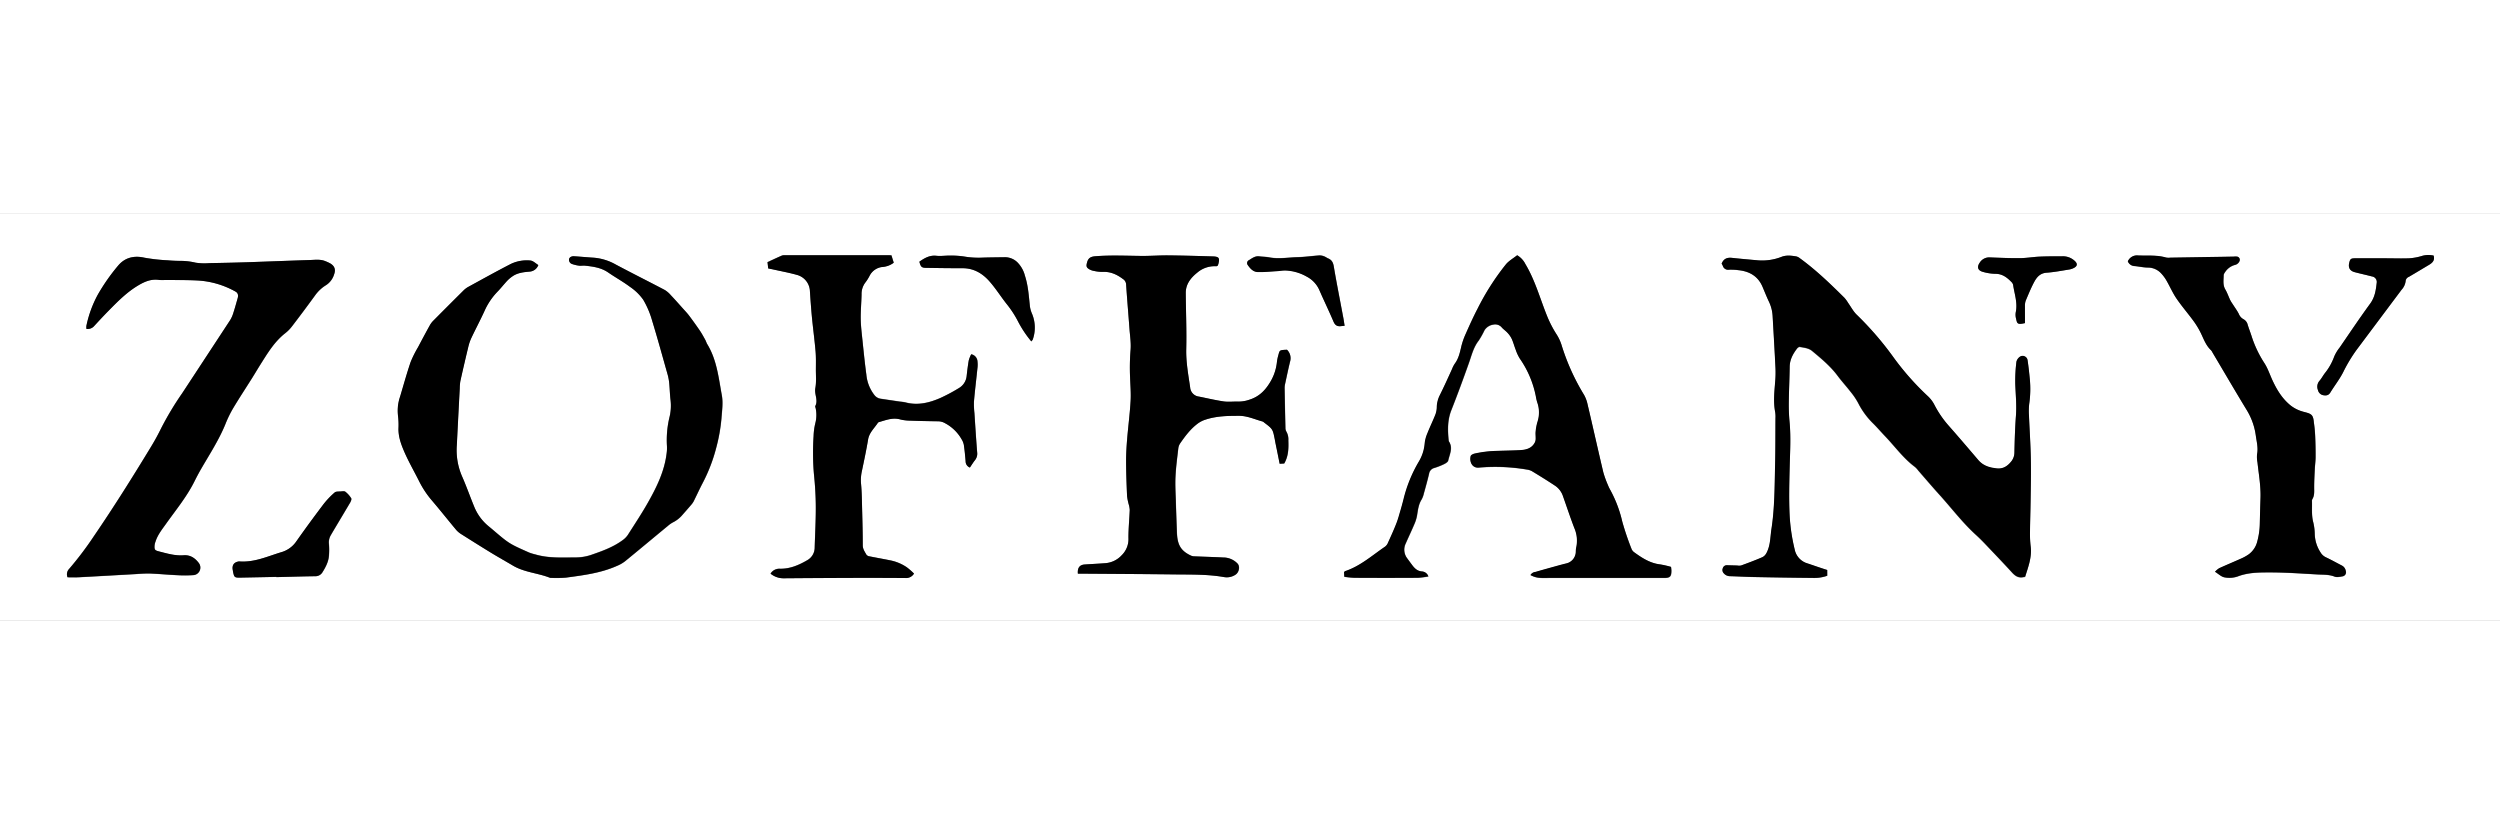
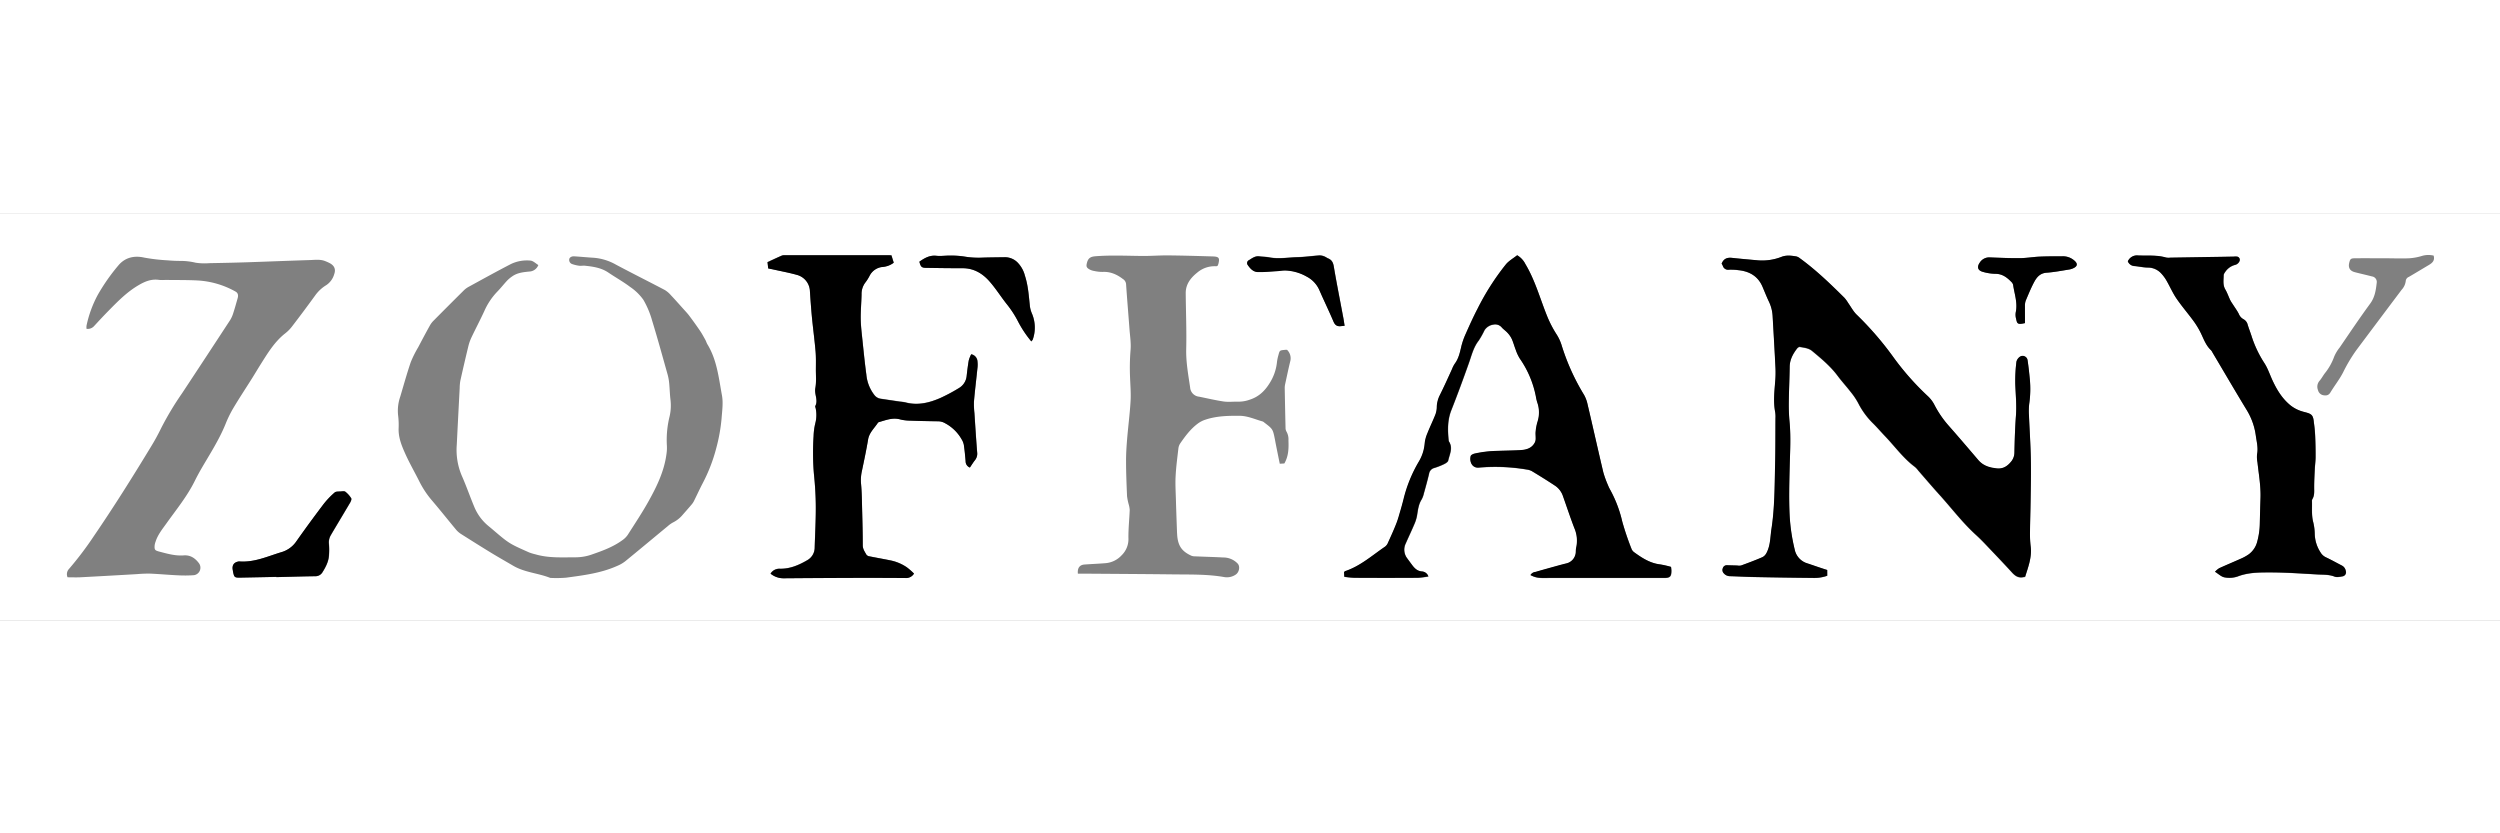
<svg xmlns="http://www.w3.org/2000/svg" id="Слой_1" data-name="Слой 1" viewBox="0 0 1218.96 198.48" width="270" height="90">
  <rect x="0" y="0" width="1218.96" height="198.48" fill="#808080" stroke="none" />
  <defs>
    <style>.cls-1{fill:#fff;}</style>
  </defs>
  <path class="cls-1" d="M0,198.48V0H1219V198.48ZM890.92,174c-3.21-1-6.3-2.09-9.44-3a8.9,8.9,0,0,1-6.43-6.83,91,91,0,0,1-2.45-16.32c-.38-8-.16-16,0-23.94.19-7.34.64-14.66-.06-22a88,88,0,0,1-.37-9.33c.06-5.82.36-11.65.43-17.47,0-3.48,1.56-6.29,3.57-8.93.31-.4.94-.89,1.34-.82,2.1.36,4.33.52,6.07,2,4.42,3.68,8.85,7.34,12.34,12,2,2.74,4.39,5.29,6.48,8a33.15,33.15,0,0,1,3.71,5.55,37.6,37.6,0,0,0,7.38,9.95c2,2,3.8,4.1,5.73,6.13,4.78,5,8.86,10.73,14.51,14.92a10.9,10.9,0,0,1,1.61,1.77c3.47,4,6.88,8,10.42,11.9,5.88,6.52,11.19,13.56,17.73,19.49,1.41,1.29,2.77,2.65,4.09,4,4.52,4.75,9.06,9.47,13.47,14.32,1.51,1.65,3.07,2.68,5.36,2.25l1-.18c1.45-4.74,3.35-9.46,2.71-14.73a49.62,49.62,0,0,1-.35-6.21c0-5.35.23-10.7.3-16,.08-7,.24-13.89.11-20.84s-.62-13.88-.9-20.82a32.22,32.22,0,0,1,.11-5.73,49.72,49.72,0,0,0,.31-11.94c-.31-3.17-.64-6.35-1.13-9.5a2.43,2.43,0,0,0-3.72-1.51,4.14,4.14,0,0,0-1.69,2.44,77.17,77.17,0,0,0-.57,10.73c.2,5.18.72,10.33.34,15.54-.44,6-.62,12-.75,18a7,7,0,0,1-1.87,4.73c-1.78,2-3.82,3.25-6.66,3-3.51-.36-6.68-1.26-9.08-4.08-4.88-5.71-9.76-11.42-14.72-17.06a50.06,50.06,0,0,1-6.69-9.88,15.41,15.41,0,0,0-3.14-4.16A131.51,131.51,0,0,1,923.51,70.7a155.73,155.73,0,0,0-18.1-21.05c-1.71-1.6-2.84-3.83-4.23-5.77a17.72,17.72,0,0,0-1.81-2.52c-6.92-6.87-13.93-13.64-21.85-19.38a4.16,4.16,0,0,0-1.68-.84c-2.44-.4-4.81-.74-7.3.25a25.81,25.81,0,0,1-12,1.6c-4-.36-8.1-.72-12.14-1.16-2.34-.25-4,.48-4.95,2.85a6.73,6.73,0,0,1,.56,1,2.7,2.7,0,0,0,3.12,1.94,27.69,27.69,0,0,1,4.54.23c5.39.56,9.54,2.93,11.75,8.1,1,2.42,2,4.88,3.13,7.26a18.51,18.51,0,0,1,1.79,6.9c.49,8.53,1,17.06,1.41,25.59a49.52,49.52,0,0,1-.13,6.21c-.41,5.09-1,10.17,0,15.26a14.43,14.43,0,0,1,.12,2.87c-.05,7.67,0,15.34-.19,23-.25,10.37-.19,20.76-1.78,31.06-.52,3.38-.47,6.82-1.73,10.12-.61,1.61-1.34,3-2.83,3.64-3.36,1.46-6.8,2.74-10.25,4a5.26,5.26,0,0,1-1.89,0c-1.68-.05-3.36-.08-5-.14a2,2,0,0,0-2,1.43,2.28,2.28,0,0,0,.42,2.46,4,4,0,0,0,3.14,1.45c3.83.11,7.67.34,11.5.41q14.38.29,28.77.44a19.09,19.09,0,0,0,7.08-1.07ZM262.48,25.31c-1.22-.74-2.44-2-3.75-2.16a18,18,0,0,0-9.59,1.66c-7,3.61-13.95,7.47-20.89,11.26A10.61,10.61,0,0,0,226,37.82q-7.32,7.26-14.57,14.58a10.2,10.2,0,0,0-1.74,2.25c-2,3.56-3.89,7.15-5.79,10.76a53.57,53.57,0,0,0-3.63,7.27c-1.87,5.51-3.43,11.14-5.09,16.72a21,21,0,0,0-1.07,9.19,37.59,37.59,0,0,1,.25,6.46c-.12,4.2,1.34,8,3,11.72,2.11,4.82,4.78,9.39,7.13,14.11a46,46,0,0,0,6.22,9.33c4,4.68,7.81,9.51,11.75,14.23a10.9,10.9,0,0,0,2.54,2.14c4.86,3.08,9.73,6.15,14.64,9.14,3.48,2.12,7,4.1,10.54,6.18,5.54,3.29,12.06,3.59,17.92,5.88a1.7,1.7,0,0,0,.71.1,57.39,57.39,0,0,0,7.19-.13c8.46-1.14,17-2.2,24.88-5.72a17.14,17.14,0,0,0,3.91-2.23c7-5.7,13.92-11.5,20.89-17.25a13,13,0,0,1,2.54-1.77,14.46,14.46,0,0,0,4.65-3.7c1.42-1.62,2.86-3.23,4.25-4.88a9.17,9.17,0,0,0,1.21-1.76c1.42-2.86,2.75-5.77,4.22-8.6a80.08,80.08,0,0,0,6.72-17.38,83.68,83.68,0,0,0,2.56-14.35c.28-3.73.85-7.6.19-11.21-1.57-8.5-2.43-17.28-7.1-24.94-.41-.67-.61-1.47-1-2.17-.81-1.46-1.6-2.94-2.53-4.32q-2.56-3.77-5.3-7.41c-.95-1.27-2.07-2.42-3.13-3.61-1.91-2.13-3.81-4.29-5.79-6.37a12.49,12.49,0,0,0-3-2.59c-7.92-4.17-15.93-8.16-23.83-12.37a26.15,26.15,0,0,0-10.86-3.36c-3.19-.18-6.37-.51-9.56-.7-1.28-.08-2.32.61-2.38,1.51a2.11,2.11,0,0,0,1.42,2.26,17,17,0,0,0,3.45.82c.94.12,1.92-.12,2.87,0,4,.43,7.9,1,11.34,3.33s7.23,4.44,10.62,7a25.25,25.25,0,0,1,6.46,6.28A43.62,43.62,0,0,1,318,52.52c2.67,8.7,5.07,17.48,7.54,26.25a25,25,0,0,1,.75,4.23c.26,2.7.3,5.42.64,8.11a23.49,23.49,0,0,1-.46,8.06,47.55,47.55,0,0,0-1.32,14,19.93,19.93,0,0,1-.19,4.29c-1.07,8.23-4.6,15.59-8.56,22.71-3.17,5.72-6.81,11.18-10.33,16.71a10,10,0,0,1-2.49,2.5c-4.42,3.26-9.51,5.16-14.66,6.94a23.88,23.88,0,0,1-7.94,1.49c-6.71,0-13.43.47-20-1.47a23,23,0,0,1-3-.91c-9.79-4.34-9.78-4.35-17.88-11.26-.73-.62-1.47-1.22-2.21-1.84a23.84,23.84,0,0,1-6.68-9.21c-2.09-5-3.86-10.16-6.06-15.11a32.06,32.06,0,0,1-2.44-15q.69-13.87,1.43-27.74a21.06,21.06,0,0,1,.32-3.57q1.84-8.3,3.84-16.55a22.7,22.7,0,0,1,1.55-4.49c2.05-4.33,4.3-8.57,6.3-12.92a32.68,32.68,0,0,1,6.34-9.48c1.68-1.71,3.15-3.62,4.79-5.37a15.85,15.85,0,0,1,2.56-2.12c2.46-1.72,5.38-2,8.22-2.29A4.88,4.88,0,0,0,262.48,25.31ZM32.94,177.56c2,0,4.07.09,6.11,0,9.26-.49,18.51-1,27.77-1.55a63.4,63.4,0,0,1,6.46-.24c4.47.19,8.93.62,13.4.82a61.09,61.09,0,0,0,7.89-.06,3.69,3.69,0,0,0,2.49-5.76c-1.86-2.51-4.2-4.14-7.5-3.89-4.15.31-8.07-.85-12-1.88-2.08-.55-2.3-.91-2.16-3a8,8,0,0,1,.46-1.82c1.09-3.41,3.33-6.14,5.37-9,4.78-6.69,10-13.06,13.69-20.5,1.06-2.14,2.2-4.25,3.4-6.32,4.08-7,8.53-13.88,11.62-21.46a56.33,56.33,0,0,1,3.65-7.54c3-5.07,6.28-10,9.42-15,1.31-2.1,2.57-4.23,3.88-6.32,3.54-5.6,6.91-11.32,12.27-15.49a18.6,18.6,0,0,0,3.33-3.42q5.69-7.41,11.19-15a18.31,18.31,0,0,1,5.37-5,9.47,9.47,0,0,0,3.88-5.28c.88-2.39.17-4.15-2-5.38a21.19,21.19,0,0,0-2.18-1c-2.46-1.05-5-.68-7.58-.59-10.22.32-20.44.74-30.67,1.08-6.15.2-12.3.33-18.45.44a28.5,28.5,0,0,1-6.67-.23,31.48,31.48,0,0,0-7.09-.87c-2.16,0-4.32-.08-6.47-.28a88.36,88.36,0,0,1-11.41-1.32c-5.13-1.17-9.54,0-12.73,3.84a95.18,95.18,0,0,0-10,14.3,55.93,55.93,0,0,0-5.49,15,7.45,7.45,0,0,0,0,1.57A4.16,4.16,0,0,0,45.94,55c2.28-2.47,4.56-4.93,6.91-7.32,4.54-4.61,9-9.21,14.72-12.55,3.22-1.9,6.37-3.15,10.13-2.56a19.75,19.75,0,0,0,2.88,0c5.27.07,10.56,0,15.82.26a42.6,42.6,0,0,1,18.45,5.42c1.16.65,1.46,1.76,1,3.32-.68,2.38-1.33,4.77-2.1,7.12a14.4,14.4,0,0,1-1.54,3.47Q100.55,70,88.78,87.82a148.16,148.16,0,0,0-10.2,17q-2.25,4.64-4.93,9c-9,14.84-18.2,29.5-28,43.82a162.12,162.12,0,0,1-12,15.83A3.76,3.76,0,0,0,32.94,177.56Zm706.8-157c-1.84,1.46-4,2.67-5.51,4.46a121.37,121.37,0,0,0-13.78,21.56c-2.1,4-4,8.2-5.82,12.36A34.35,34.35,0,0,0,712.52,65c-.69,3-1.32,5.9-3.2,8.41A13.42,13.42,0,0,0,708,76c-2,4.43-4,8.88-6.08,13.29A13.88,13.88,0,0,0,700.64,95a10.81,10.81,0,0,1-.82,3.66c-1.19,3-2.59,5.84-3.77,8.81a17,17,0,0,0-1.29,4.8,20.4,20.4,0,0,1-2.89,9,67.23,67.23,0,0,0-7.45,18.35c-.5,2-1.06,4-1.65,6s-1.12,4-1.9,5.92c-1.25,3.11-2.65,6.16-4,9.21a4.48,4.48,0,0,1-1.36,1.89c-6.34,4.27-12.11,9.49-19.55,12-.14,0-.23.2-.52.47q0,.9.12,2.28a47.4,47.4,0,0,0,4.91.49q15.47.06,30.93,0a40,40,0,0,0,5.14-.67,3.52,3.52,0,0,0-3.09-2.42c-2.26-.14-3.61-1.51-4.84-3.15-.81-1.09-1.62-2.18-2.42-3.28a6.91,6.91,0,0,1-.7-7.23c1.46-3.37,3.07-6.68,4.48-10.07a18.5,18.5,0,0,0,1.16-4.35c.38-2.45.73-4.87,2.09-7a10.77,10.77,0,0,0,1.09-2.9c.9-3.23,1.81-6.46,2.57-9.72a3.39,3.39,0,0,1,2.56-2.77,33.68,33.68,0,0,0,4.68-1.84c.82-.4,1.94-1.06,2.09-1.78.65-3,2.41-6.07.39-9.23a1.72,1.72,0,0,1-.19-.69c-.47-5-.59-9.82,1.31-14.62,3-7.64,5.86-15.36,8.6-23.11,1.33-3.75,2.22-7.62,4.77-10.86a42.68,42.68,0,0,0,2.8-5,6.06,6.06,0,0,1,4.28-2.76,4.19,4.19,0,0,1,4.25,1.49c.87.93,2,1.66,2.8,2.61a11.85,11.85,0,0,1,2,2.91c.75,1.67,1.21,3.46,1.88,5.17a20.76,20.76,0,0,0,2,4.34,48.46,48.46,0,0,1,8,19.28,18.23,18.23,0,0,0,.52,2.09,14.59,14.59,0,0,1,.18,9.37,23.29,23.29,0,0,0-.93,4.7c-.13,1.16.05,2.35,0,3.53a4.53,4.53,0,0,1-.32,1.8c-1.43,3-4.19,3.75-7.12,3.91-4.86.27-9.74.24-14.6.53a57.25,57.25,0,0,0-7.58,1.12c-.78.15-1.93.69-2.08,1.27-.68,2.53.59,5.86,3.89,5.6a92.28,92.28,0,0,1,23.41.93,7.32,7.32,0,0,1,2.47.75c3.75,2.29,7.49,4.61,11.15,7a9.91,9.91,0,0,1,4,5c1.87,5.26,3.61,10.58,5.62,15.79a15.42,15.42,0,0,1,.91,9.56,11.88,11.88,0,0,0-.19,1.9,5.94,5.94,0,0,1-4.91,5.86c-1.16.31-2.32.59-3.48.91-3.77,1.05-7.55,2.08-11.3,3.18a3.11,3.11,0,0,0-2.41,1.54c.6.27,1.07.51,1.57.7,2.39.9,4.87.68,7.35.68q28.07,0,56.14,0c3,0,3.67-.66,3.64-3.66a17.28,17.28,0,0,0-.18-1.73,46.52,46.52,0,0,0-5.19-1.19c-5-.6-9-3.22-12.86-6a3.76,3.76,0,0,1-1.25-1.67A136.53,136.53,0,0,1,791,150.44a60.1,60.1,0,0,0-5.83-15.38,18.51,18.51,0,0,1-1.15-2.37,49.53,49.53,0,0,1-2.28-6.27c-2.61-11-5.08-22.09-7.67-33.13a16.65,16.65,0,0,0-1.73-4.66A107.2,107.2,0,0,1,761.29,64a22.33,22.33,0,0,0-2.61-5.33,54.55,54.55,0,0,1-4.35-8.51c-3.43-8.49-5.81-17.42-10.59-25.37A10.34,10.34,0,0,0,739.74,20.53ZM525.55,175.79h4.15c14.39.11,28.79.19,43.18.36,8,.09,16-.1,23.91,1.28a7.61,7.61,0,0,0,5.7-1.17c1.66-1.07,2.32-3.89,1-5.36a9.57,9.57,0,0,0-7-3c-4.63-.25-9.26-.36-13.89-.56a4.48,4.48,0,0,1-1.64-.27c-4.79-2.15-6.66-4.94-7-10.33,0-.31-.05-.63-.06-.95-.19-5.35-.39-10.69-.54-16-.11-3.83-.35-7.67-.15-11.49.23-4.54.84-9.06,1.36-13.58a5.65,5.65,0,0,1,.87-2.42c2.45-3.55,5-7,8.54-9.65a12.81,12.81,0,0,1,3.78-1.95c5.4-1.8,11-1.93,16.59-1.88,4,0,7.59,1.74,11.34,2.77a2.85,2.85,0,0,1,.79.54c4.14,3.16,4.14,3.16,5.17,8.29.12.63.23,1.26.35,1.89.65,3.26,1.3,6.53,2,9.88l2.23-.13c2.08-3.6,2.15-7.41,2-11.26a7.59,7.59,0,0,0-1-4.35,3.55,3.55,0,0,1-.42-1.82c-.16-6.47-.28-12.93-.4-19.4a8.63,8.63,0,0,1,.22-1.89c.8-3.66,1.55-7.33,2.45-11a5.73,5.73,0,0,0-1.56-5.71c-.41,0-.8,0-1.2.06-2.35.22-2.39.24-3,2.61a21.71,21.71,0,0,0-.68,3.28,23.65,23.65,0,0,1-3.68,10.47c-2.35,3.75-5.28,6.51-9.53,7.88a16.13,16.13,0,0,1-5.63,1c-2.39-.08-4.82.25-7.17-.09-4-.59-8-1.55-12-2.35A4.83,4.83,0,0,1,580.29,85c-.91-6.22-2.06-12.39-1.91-18.77.22-9.09-.17-18.2-.24-27.31,0-4.3,2.48-7.4,5.54-9.86A13,13,0,0,1,593,25.91a2.1,2.1,0,0,0,.67-.22,6.91,6.91,0,0,0,.38-.9c.75-2.92.32-3.58-2.71-3.68-7.19-.21-14.38-.43-21.57-.5-4.24-.05-8.47.3-12.71.27-7.67-.06-15.33-.46-23,.15-2.16.18-3.38.8-4,2.91-.53,1.89-.46,2.59,1.22,3.53a7.09,7.09,0,0,0,2.25.74,18.62,18.62,0,0,0,4.05.45c3.81-.21,7,1.22,9.92,3.45a3.27,3.27,0,0,1,1.57,2.68c.49,7.25,1.11,14.49,1.65,21.73.25,3.42.82,6.89.52,10.27A106.43,106.43,0,0,0,551,80.15c.13,3.83.48,7.67.25,11.48-.35,6.13-1.16,12.24-1.67,18.37-.3,3.65-.55,7.33-.53,11,0,5.67.24,11.34.48,17a27.21,27.21,0,0,0,.79,3.94,12.53,12.53,0,0,1,.51,2.79c-.18,4.55-.67,9.09-.63,13.63a11,11,0,0,1-3.35,8.51,12,12,0,0,1-7.74,3.8c-3.43.28-6.86.41-10.29.66C526.43,171.49,525.29,173,525.55,175.79Zm-79.89,0a31.5,31.5,0,0,0-3.6-3.21,22,22,0,0,0-7.87-3.29c-3.44-.67-6.9-1.27-10.34-2a2.17,2.17,0,0,1-1.39-.78c-.82-1.43-1.79-2.75-1.79-4.6,0-5.75-.15-11.49-.3-17.24-.11-4.23-.12-8.48-.53-12.68a20.51,20.51,0,0,1,.43-6.36c1.05-5.08,2.14-10.15,3-15.27.56-3.39,3.06-5.52,4.77-8.16a1.49,1.49,0,0,1,.83-.44c3.28-.93,6.48-2.26,10.05-1.22a20.78,20.78,0,0,0,5,.6q6.83.26,13.66.32a7,7,0,0,1,3.35,1,20.09,20.09,0,0,1,7.94,7.76A8,8,0,0,1,470,113c.38,2.6.62,5.23.85,7.86a3.23,3.23,0,0,0,2.09,3.11c.82-1.22,1.6-2.5,2.53-3.67a5,5,0,0,0,1-3.77c-.51-6.37-.91-12.74-1.33-19.11a39.52,39.52,0,0,1-.22-5.74c.46-5.33,1.13-10.64,1.67-16a13.26,13.26,0,0,0,.05-3.33,3.79,3.79,0,0,0-3.06-3.61,15.28,15.28,0,0,0-1.2,3c-.45,2.44-.75,4.9-1,7.35a7.69,7.69,0,0,1-3.7,6.08,83.19,83.19,0,0,1-9.07,4.86c-5.47,2.41-11.15,3.8-17.19,2.16a22,22,0,0,0-2.6-.36l-9.48-1.41a4.66,4.66,0,0,1-3-1.82,19,19,0,0,1-3.89-9.88c-.75-5.54-1.31-11.1-1.89-16.66-.36-3.49-.8-7-.86-10.5-.06-4,.33-8,.41-12a9.21,9.21,0,0,1,2-6,21.28,21.28,0,0,0,2-3.24,7.92,7.92,0,0,1,6.32-4.16,10.27,10.27,0,0,0,5.37-2.06c-.39-1.24-.76-2.42-1.12-3.59-.61,0-1-.06-1.4-.06q-25.32,0-50.63,0a3.6,3.6,0,0,0-1.4.18c-2.33,1-4.62,2.09-7,3.19.12,1,.24,2,.36,3.08l1.78.38c4.12.93,8.3,1.69,12.36,2.83a8.55,8.55,0,0,1,6.14,7.94c.3,4.3.61,8.6,1,12.89.54,5.48,1.28,11,1.75,16.43.25,2.94.16,5.91.15,8.86s.29,6.15-.27,9.08,1.5,5.79,0,8.67c-.14.28.1.77.18,1.16a15.94,15.94,0,0,1-.2,7.33,29.55,29.55,0,0,0-.82,6.15,124.48,124.48,0,0,0,.15,18.42c.56,5.39.89,10.83.92,16.25,0,6.54-.35,13.08-.54,19.63a7.08,7.08,0,0,1-3.65,6.28c-4.11,2.38-8.42,4.25-13.33,4.14a5,5,0,0,0-4.54,2.39,9.9,9.9,0,0,0,6.48,2.26q17.5-.13,35-.21,12.22,0,24.46.07A4.39,4.39,0,0,0,445.66,175.74Zm634.31-.9c1.72,1.06,3.11,2.46,4.69,2.75a12.48,12.48,0,0,0,6.37-.41c5.16-2,10.52-2,15.82-2,7.75,0,15.49.58,23.23,1,2.76.15,5.55,0,8.26,1.05,1.15.45,2.69.09,4-.15a2,2,0,0,0,1.47-2.6,3.6,3.6,0,0,0-1.89-2.63c-2.62-1.36-5.2-2.8-7.87-4.06a6,6,0,0,1-2.56-2.37,17.25,17.25,0,0,1-2.82-9,25.86,25.86,0,0,0-.73-5.69c-.92-3.47-.5-7-.63-10.47a1.77,1.77,0,0,1,.26-.91c1-1.76.82-3.67.82-5.59,0-3,.17-6,.31-9.08.1-1.9.37-3.8.38-5.7,0-3.27,0-6.55-.18-9.82a62.51,62.51,0,0,0-.56-6.41c-.22-1.48-.29-3.33-1.2-4.27s-2.86-1.26-4.37-1.73a17,17,0,0,1-5.91-3c-4-3.27-6.61-7.52-8.75-12.11-1.32-2.82-2.28-5.84-3.94-8.43a54.51,54.51,0,0,1-6.19-12.9c-.63-2-1.42-3.91-2-5.89a4.12,4.12,0,0,0-2.13-2.73,4.92,4.92,0,0,1-2.15-2.45c-.87-1.68-2-3.22-3-4.82a19.33,19.33,0,0,1-1.24-2c-.83-1.73-1.46-3.56-2.41-5.22-1.3-2.26-.81-4.65-.79-7a3,3,0,0,1,.59-1.27,8.27,8.27,0,0,1,4.84-3.65,3.2,3.2,0,0,0,2.31-1.9,1.58,1.58,0,0,0-1.13-2.17,8.56,8.56,0,0,0-1.68,0q-15.46.26-30.92.51a7.33,7.33,0,0,1-2.15-.07c-4.47-1.27-9-.79-13.58-1a4.86,4.86,0,0,0-5,2.87,3.66,3.66,0,0,0,3.35,2.3c2.14.2,4.28.69,6.42.72a8.8,8.8,0,0,1,6.55,2.92,18.86,18.86,0,0,1,2.53,3.43c1.68,2.9,3,6,4.89,8.77,2.56,3.75,5.56,7.21,8.25,10.88a39.47,39.47,0,0,1,3.48,5.7c1.48,3,2.53,6.21,5.07,8.59a5,5,0,0,1,.78,1.2c5.55,9.33,11,18.71,16.66,28a32.09,32.09,0,0,1,4.41,12.53c.41,3,1.22,5.91.61,9a13.48,13.48,0,0,0,.19,4c.62,5.79,1.68,11.54,1.48,17.4q-.21,6.11-.34,12.21a35.94,35.94,0,0,1-1.25,9,11.05,11.05,0,0,1-4.14,6.23,22,22,0,0,1-3.93,2.16c-3.49,1.58-7,3-10.52,4.63A10.74,10.74,0,0,0,1080,174.84Zm-945.18,2.51v.09c6.3-.15,12.6-.36,18.91-.44a4,4,0,0,0,3.48-1.75c1.56-2.49,3-5.13,3.26-8.12a35.13,35.13,0,0,0,0-6,6.82,6.82,0,0,1,.91-4.12c1.12-1.94,2.27-3.85,3.41-5.77,2-3.36,4-6.7,6-10.08.37-.64.83-1.71.56-2.16a12.3,12.3,0,0,0-2.84-3.18c-.49-.39-1.5-.21-2.27-.15-1,.07-2.31-.06-2.95.5a39.85,39.85,0,0,0-5.42,5.68q-6.79,9-13.28,18.16a13.27,13.27,0,0,1-7.35,5.28c-6.69,2-13.15,5.05-20.42,4.5a1,1,0,0,0-.24,0c-2.34.34-3.42,1.8-3,4.11.09.47.16.94.26,1.41.47,2.16.78,2.42,3.08,2.38ZM1186.6,20.71a11.13,11.13,0,0,0-5.58.12,26.72,26.72,0,0,1-6.31,1.18c-3.91.18-7.83,0-11.74,0-4.87,0-9.74-.05-14.61,0-2.16,0-2.47.31-2.94,2.34-.52,2.29.39,3.82,2.75,4.44,2.78.73,5.59,1.34,8.37,2.07a2.71,2.71,0,0,1,2.31,3.11c-.4,3.55-.89,7-3.15,10.1-5.13,7-10,14.26-14.9,21.43a19.21,19.21,0,0,0-2.7,4.49,27.71,27.71,0,0,1-4.54,8.08c-.92,1.21-1.62,2.59-2.62,3.72a4.36,4.36,0,0,0-.73,4.47,3.27,3.27,0,0,0,2.56,2.52c1.46.26,2.6.11,3.48-1.31,2-3.33,4.49-6.44,6.25-9.9A74.92,74.92,0,0,1,1149,66.7Q1160,52,1171,37.37a7.59,7.59,0,0,0,2-4.26,2.37,2.37,0,0,1,1.48-2c3.31-1.92,6.58-3.92,9.88-5.87C1186,24.25,1187.28,23.07,1186.6,20.71ZM502.86,62.55c.39-.51.67-.72.75-1a17.49,17.49,0,0,0-.34-12.38,13.78,13.78,0,0,1-1.09-3.84c-.53-5-.84-10-2.42-14.84a14.18,14.18,0,0,0-3.19-6,8.67,8.67,0,0,0-6.52-3c-3.51.05-7,.08-10.55.18a42,42,0,0,1-9.29-.51,42.53,42.53,0,0,0-7.15-.46c-2.16,0-4.34.33-6.47.09-3.31-.36-5.81,1.14-8.29,2.88.66,2.49,1.08,2.92,3.35,3,5.91.1,11.83.21,17.74.18,5.37,0,9.58,2.49,12.94,6.24,3.18,3.56,5.72,7.68,8.71,11.43A49.57,49.57,0,0,1,496.46,53,53.93,53.93,0,0,0,502.86,62.55Zm484.49-8.94c0-2.83,0-5.61,0-8.4a7,7,0,0,1,.38-2.56c1.31-3.09,2.57-6.21,4.15-9.15,1.25-2.31,2.88-4.24,6-4.46,3.73-.27,7.44-1,11.14-1.58a7.32,7.32,0,0,0,2.43-.88c1.44-.82,1.55-1.87.4-3.06a8.39,8.39,0,0,0-6.29-2.48c-3.67,0-7.35,0-11,.16-3.26.14-6.51.71-9.76.74-4.87,0-9.74-.17-14.6-.36a5.41,5.41,0,0,0-4.86,2.51c-1.54,2.14-1,3.85,1.5,4.54a23.59,23.59,0,0,0,6.12.95c3.38,0,5.67,1.81,7.81,4a2.86,2.86,0,0,1,.82,1.42c.62,4.31,2.19,8.52,1.34,13a7.32,7.32,0,0,0,0,3.09C983.54,53.57,983.28,54.58,987.35,53.61ZM655.61,54.93c-.28-1.75-.48-3.24-.75-4.71-1.51-8.08-3.13-16.13-4.49-24.23-.33-2-1-3.25-2.81-4-.66-.27-1.25-.74-1.92-1a6,6,0,0,0-2.26-.44c-3.5.24-7,.75-10.49.85-4.69.13-9.38,1-14.09.09-1.56-.3-3.18-.28-4.76-.49-2-.26-3.51.91-5,1.84a1.57,1.57,0,0,0-.71,2.26c1.19,1.75,2.66,3.45,4.87,3.53,3.09.11,6.2-.22,9.31-.4,1.5-.08,3-.4,4.5-.33a22.68,22.68,0,0,1,10.19,3,13.55,13.55,0,0,1,6.16,6.66c2.23,5.11,4.68,10.14,6.86,15.27.76,1.79,1.83,2.45,3.64,2.23C654.28,55.06,654.75,55,655.61,54.93Z" />
  <path d="M890.92,174v2.78a19.09,19.09,0,0,1-7.08,1.07q-14.39-.14-28.77-.44c-3.83-.07-7.67-.3-11.5-.41a4,4,0,0,1-3.14-1.45,2.28,2.28,0,0,1-.42-2.46,2,2,0,0,1,2-1.43c1.68.06,3.36.09,5,.14a5.26,5.26,0,0,0,1.89,0c3.45-1.26,6.89-2.54,10.25-4,1.49-.65,2.22-2,2.83-3.64,1.26-3.3,1.21-6.74,1.73-10.12,1.59-10.3,1.53-20.69,1.78-31.06.19-7.66.14-15.33.19-23a14.43,14.43,0,0,0-.12-2.87c-1-5.09-.39-10.17,0-15.26a49.52,49.52,0,0,0,.13-6.21c-.42-8.53-.92-17.06-1.41-25.59a18.51,18.51,0,0,0-1.79-6.9c-1.13-2.38-2.09-4.84-3.13-7.26-2.21-5.17-6.36-7.54-11.75-8.1a27.69,27.69,0,0,0-4.54-.23A2.7,2.7,0,0,1,840,25.64a6.73,6.73,0,0,0-.56-1c.91-2.37,2.61-3.1,4.95-2.85,4,.44,8.09.8,12.14,1.16a25.81,25.81,0,0,0,12-1.6c2.49-1,4.86-.65,7.3-.25a4.16,4.16,0,0,1,1.68.84c7.92,5.74,14.93,12.51,21.85,19.38a17.72,17.72,0,0,1,1.81,2.52c1.39,1.94,2.52,4.17,4.23,5.77a155.73,155.73,0,0,1,18.1,21.05,131.51,131.51,0,0,0,16.54,18.59,15.41,15.41,0,0,1,3.14,4.16,50.06,50.06,0,0,0,6.69,9.88c5,5.64,9.84,11.35,14.72,17.06,2.4,2.82,5.57,3.72,9.08,4.08,2.84.29,4.88-.91,6.66-3a7,7,0,0,0,1.87-4.73c.13-6,.31-12,.75-18,.38-5.21-.14-10.36-.34-15.54a77.17,77.17,0,0,1,.57-10.73,4.14,4.14,0,0,1,1.69-2.44,2.43,2.43,0,0,1,3.72,1.51c.49,3.15.82,6.33,1.13,9.5a49.72,49.72,0,0,1-.31,11.94,32.22,32.22,0,0,0-.11,5.73c.28,6.94.76,13.88.9,20.82s0,13.89-.11,20.84c-.07,5.35-.26,10.7-.3,16a49.62,49.62,0,0,0,.35,6.21c.64,5.27-1.26,10-2.71,14.73l-1,.18c-2.29.43-3.85-.6-5.36-2.25-4.41-4.85-9-9.57-13.47-14.32-1.32-1.38-2.68-2.74-4.09-4-6.54-5.93-11.85-13-17.73-19.49-3.54-3.91-6.95-7.93-10.42-11.9a10.9,10.9,0,0,0-1.61-1.77c-5.65-4.19-9.73-9.9-14.51-14.92-1.93-2-3.77-4.14-5.73-6.13a37.6,37.6,0,0,1-7.38-9.95,33.15,33.15,0,0,0-3.71-5.55c-2.09-2.71-4.43-5.26-6.48-8-3.49-4.66-7.92-8.32-12.34-12-1.74-1.44-4-1.6-6.07-2-.4-.07-1,.42-1.34.82-2,2.64-3.53,5.45-3.57,8.93-.07,5.82-.37,11.65-.43,17.47a88,88,0,0,0,.37,9.33c.7,7.35.25,14.67.06,22-.21,8-.43,16,0,23.94a91,91,0,0,0,2.45,16.32,8.9,8.9,0,0,0,6.43,6.83C884.62,171.89,887.71,173,890.92,174Z" />
-   <path d="M262.48,25.31a4.88,4.88,0,0,1-4.38,3.23c-2.84.25-5.76.57-8.22,2.29A15.85,15.85,0,0,0,247.32,33c-1.64,1.75-3.11,3.66-4.79,5.37a32.68,32.68,0,0,0-6.34,9.48c-2,4.35-4.25,8.59-6.3,12.92a22.7,22.7,0,0,0-1.55,4.49q-2,8.25-3.84,16.55a21.06,21.06,0,0,0-.32,3.57q-.74,13.86-1.43,27.74a32.06,32.06,0,0,0,2.44,15c2.2,4.95,4,10.1,6.06,15.11a23.84,23.84,0,0,0,6.68,9.21c.74.62,1.48,1.22,2.21,1.84,8.1,6.91,8.09,6.92,17.88,11.26a23,23,0,0,0,3,.91c6.56,1.94,13.28,1.48,20,1.47a23.88,23.88,0,0,0,7.94-1.49c5.15-1.78,10.24-3.68,14.66-6.94a10,10,0,0,0,2.49-2.5c3.52-5.53,7.16-11,10.33-16.71,4-7.12,7.49-14.48,8.56-22.71a19.93,19.93,0,0,0,.19-4.29,47.55,47.55,0,0,1,1.32-14,23.49,23.49,0,0,0,.46-8.06c-.34-2.69-.38-5.41-.64-8.11a25,25,0,0,0-.75-4.23C323.06,70,320.66,61.22,318,52.52a43.62,43.62,0,0,0-4.39-10.31,25.25,25.25,0,0,0-6.46-6.28c-3.39-2.53-7.13-4.58-10.62-7s-7.37-2.9-11.34-3.33c-.95-.1-1.93.14-2.87,0a17,17,0,0,1-3.45-.82,2.11,2.11,0,0,1-1.42-2.26c.06-.9,1.1-1.59,2.38-1.51,3.19.19,6.37.52,9.56.7a26.15,26.15,0,0,1,10.86,3.36c7.9,4.21,15.91,8.2,23.83,12.37a12.49,12.49,0,0,1,3,2.59c2,2.08,3.88,4.24,5.79,6.37,1.06,1.19,2.18,2.34,3.13,3.61q2.73,3.64,5.3,7.41c.93,1.38,1.72,2.86,2.53,4.32.39.7.59,1.5,1,2.17,4.67,7.66,5.53,16.44,7.1,24.94.66,3.61.09,7.48-.19,11.21a83.68,83.68,0,0,1-2.56,14.35,80.08,80.08,0,0,1-6.72,17.38c-1.47,2.83-2.8,5.74-4.22,8.6a9.17,9.17,0,0,1-1.21,1.76c-1.39,1.65-2.83,3.26-4.25,4.88a14.46,14.46,0,0,1-4.65,3.7,13,13,0,0,0-2.54,1.77c-7,5.75-13.89,11.55-20.89,17.25a17.14,17.14,0,0,1-3.91,2.23c-7.91,3.52-16.42,4.58-24.88,5.72a57.39,57.39,0,0,1-7.19.13,1.7,1.7,0,0,1-.71-.1c-5.86-2.29-12.38-2.59-17.92-5.88-3.5-2.08-7.06-4.06-10.54-6.18-4.91-3-9.78-6.06-14.64-9.14a10.9,10.9,0,0,1-2.54-2.14c-3.94-4.72-7.76-9.55-11.75-14.23a46,46,0,0,1-6.22-9.33c-2.35-4.72-5-9.29-7.13-14.11-1.61-3.69-3.07-7.52-3-11.72a37.59,37.59,0,0,0-.25-6.46,21,21,0,0,1,1.07-9.19c1.66-5.58,3.22-11.21,5.09-16.72a53.57,53.57,0,0,1,3.63-7.27c1.9-3.61,3.82-7.2,5.79-10.76a10.2,10.2,0,0,1,1.74-2.25q7.26-7.32,14.57-14.58a10.61,10.61,0,0,1,2.26-1.75c6.94-3.79,13.85-7.65,20.89-11.26a18,18,0,0,1,9.59-1.66C260,23.26,261.26,24.57,262.48,25.31Z" />
-   <path d="M32.94,177.56a3.76,3.76,0,0,1,.72-4,162.12,162.12,0,0,0,12-15.83c9.79-14.32,19-29,28-43.82q2.67-4.4,4.93-9a148.16,148.16,0,0,1,10.2-17Q100.53,70,112.22,52.18a14.4,14.4,0,0,0,1.54-3.47c.77-2.35,1.42-4.74,2.1-7.12.45-1.56.15-2.67-1-3.32A42.6,42.6,0,0,0,96.4,32.85c-5.26-.28-10.55-.19-15.82-.26a19.75,19.75,0,0,1-2.88,0c-3.76-.59-6.91.66-10.13,2.56-5.68,3.34-10.18,7.94-14.72,12.55-2.35,2.39-4.63,4.85-6.91,7.32a4.16,4.16,0,0,1-3.82,1.42,7.45,7.45,0,0,1,0-1.57,55.93,55.93,0,0,1,5.49-15,95.18,95.18,0,0,1,10-14.3c3.19-3.8,7.6-5,12.73-3.84A88.36,88.36,0,0,0,81.79,23c2.15.2,4.31.28,6.47.28a31.48,31.48,0,0,1,7.09.87,28.5,28.5,0,0,0,6.67.23c6.15-.11,12.3-.24,18.45-.44,10.23-.34,20.45-.76,30.67-1.08,2.54-.09,5.12-.46,7.58.59a21.19,21.19,0,0,1,2.18,1c2.19,1.23,2.9,3,2,5.38A9.47,9.47,0,0,1,159,35.06a18.31,18.31,0,0,0-5.37,5q-5.49,7.56-11.19,15a18.6,18.6,0,0,1-3.33,3.42c-5.36,4.17-8.73,9.89-12.27,15.49-1.31,2.09-2.57,4.22-3.88,6.32-3.14,5-6.39,9.94-9.42,15a56.33,56.33,0,0,0-3.65,7.54c-3.09,7.58-7.54,14.42-11.62,21.46-1.2,2.07-2.34,4.18-3.4,6.32-3.67,7.44-8.91,13.81-13.69,20.5-2,2.85-4.28,5.58-5.37,9a8,8,0,0,0-.46,1.82c-.14,2.13.08,2.49,2.16,3,3.94,1,7.86,2.19,12,1.88,3.3-.25,5.64,1.38,7.5,3.89a3.69,3.69,0,0,1-2.49,5.76,61.09,61.09,0,0,1-7.89.06c-4.47-.2-8.93-.63-13.4-.82a63.4,63.4,0,0,0-6.46.24c-9.26.51-18.51,1.06-27.77,1.55C37,177.65,35,177.56,32.94,177.56Z" />
  <path d="M739.74,20.53a10.34,10.34,0,0,1,4,4.28c4.78,8,7.16,16.88,10.59,25.37a54.55,54.55,0,0,0,4.35,8.51A22.33,22.33,0,0,1,761.29,64a107.2,107.2,0,0,0,11.07,24.61,16.65,16.65,0,0,1,1.73,4.66c2.59,11,5.06,22.1,7.67,33.13a49.53,49.53,0,0,0,2.28,6.27,18.51,18.51,0,0,0,1.15,2.37A60.1,60.1,0,0,1,791,150.44a136.53,136.53,0,0,0,4.43,13.16,3.76,3.76,0,0,0,1.25,1.67c3.89,2.83,7.88,5.45,12.86,6a46.52,46.52,0,0,1,5.19,1.19,17.28,17.28,0,0,1,.18,1.73c0,3-.63,3.66-3.64,3.66q-28.06,0-56.14,0c-2.48,0-5,.22-7.35-.68-.5-.19-1-.43-1.57-.7a3.11,3.11,0,0,1,2.41-1.54c3.75-1.1,7.53-2.13,11.3-3.18,1.16-.32,2.32-.6,3.48-.91a5.94,5.94,0,0,0,4.91-5.86,11.88,11.88,0,0,1,.19-1.9,15.42,15.42,0,0,0-.91-9.56c-2-5.21-3.75-10.53-5.62-15.79a9.91,9.91,0,0,0-4-5c-3.66-2.43-7.4-4.75-11.15-7a7.32,7.32,0,0,0-2.47-.75,92.28,92.28,0,0,0-23.41-.93c-3.3.26-4.57-3.07-3.89-5.6.15-.58,1.3-1.12,2.08-1.27a57.25,57.25,0,0,1,7.58-1.12c4.86-.29,9.74-.26,14.6-.53,2.93-.16,5.69-.94,7.12-3.91a4.53,4.53,0,0,0,.32-1.8c0-1.18-.15-2.37,0-3.53a23.29,23.29,0,0,1,.93-4.7,14.59,14.59,0,0,0-.18-9.37,18.23,18.23,0,0,1-.52-2.09,48.46,48.46,0,0,0-8-19.28,20.76,20.76,0,0,1-2-4.34c-.67-1.71-1.13-3.5-1.88-5.17a11.85,11.85,0,0,0-2-2.91c-.85-.95-1.93-1.68-2.8-2.61a4.19,4.19,0,0,0-4.25-1.49,6.06,6.06,0,0,0-4.28,2.76,42.68,42.68,0,0,1-2.8,5c-2.55,3.24-3.44,7.11-4.77,10.86-2.74,7.75-5.58,15.47-8.6,23.11-1.9,4.8-1.78,9.67-1.31,14.62a1.72,1.72,0,0,0,.19.69c2,3.16.26,6.2-.39,9.23-.15.72-1.27,1.38-2.09,1.78a33.68,33.68,0,0,1-4.68,1.84,3.39,3.39,0,0,0-2.56,2.77c-.76,3.26-1.67,6.49-2.57,9.72a10.77,10.77,0,0,1-1.09,2.9c-1.36,2.17-1.71,4.59-2.09,7a18.5,18.5,0,0,1-1.16,4.35c-1.41,3.39-3,6.7-4.48,10.07a6.91,6.91,0,0,0,.7,7.23c.8,1.1,1.61,2.19,2.42,3.28,1.23,1.64,2.58,3,4.84,3.15a3.52,3.52,0,0,1,3.09,2.42,40,40,0,0,1-5.14.67q-15.47.1-30.93,0a47.4,47.4,0,0,1-4.91-.49q-.07-1.38-.12-2.28c.29-.27.38-.43.52-.47,7.44-2.47,13.21-7.69,19.55-12a4.48,4.48,0,0,0,1.36-1.89c1.4-3.05,2.8-6.1,4-9.21.78-1.91,1.31-3.93,1.9-5.92s1.15-4,1.65-6a67.23,67.23,0,0,1,7.45-18.35,20.4,20.4,0,0,0,2.89-9,17,17,0,0,1,1.29-4.8c1.18-3,2.58-5.85,3.77-8.81a10.81,10.81,0,0,0,.82-3.66,13.88,13.88,0,0,1,1.29-5.77C704,84.83,706,80.38,708,76a13.42,13.42,0,0,1,1.31-2.56c1.88-2.51,2.51-5.45,3.2-8.41a34.35,34.35,0,0,1,2.11-6.07c1.85-4.16,3.72-8.32,5.82-12.36A121.37,121.37,0,0,1,734.23,25C735.71,23.2,737.9,22,739.74,20.53Z" />
-   <path d="M525.55,175.79c-.26-2.83.88-4.3,3.29-4.47,3.43-.25,6.86-.38,10.29-.66a12,12,0,0,0,7.74-3.8,11,11,0,0,0,3.35-8.51c0-4.54.45-9.08.63-13.63a12.53,12.53,0,0,0-.51-2.79,27.21,27.21,0,0,1-.79-3.94c-.24-5.66-.46-11.33-.48-17,0-3.66.23-7.34.53-11,.51-6.13,1.32-12.24,1.67-18.37.23-3.81-.12-7.65-.25-11.48a106.43,106.43,0,0,1,.23-13.36c.3-3.38-.27-6.85-.52-10.27-.54-7.24-1.16-14.48-1.65-21.73a3.27,3.27,0,0,0-1.57-2.68c-3-2.23-6.11-3.66-9.92-3.45a18.62,18.62,0,0,1-4.05-.45,7.09,7.09,0,0,1-2.25-.74c-1.68-.94-1.75-1.64-1.22-3.53.59-2.11,1.81-2.73,4-2.91,7.68-.61,15.34-.21,23-.15,4.24,0,8.47-.32,12.71-.27,7.19.07,14.38.29,21.57.5,3,.1,3.46.76,2.71,3.68a6.91,6.91,0,0,1-.38.9,2.1,2.1,0,0,1-.67.22,13,13,0,0,0-9.31,3.17c-3.06,2.46-5.58,5.56-5.54,9.86.07,9.11.46,18.22.24,27.31-.15,6.38,1,12.55,1.91,18.77a4.83,4.83,0,0,0,4.29,4.43c4,.8,8,1.76,12,2.35,2.35.34,4.78,0,7.17.09a16.13,16.13,0,0,0,5.63-1c4.25-1.37,7.18-4.13,9.53-7.88a23.65,23.65,0,0,0,3.68-10.47,21.71,21.71,0,0,1,.68-3.28c.61-2.37.65-2.39,3-2.61.4,0,.79,0,1.2-.06A5.73,5.73,0,0,1,629,72.35c-.9,3.64-1.65,7.31-2.45,11a8.63,8.63,0,0,0-.22,1.89c.12,6.47.24,12.93.4,19.4a3.55,3.55,0,0,0,.42,1.82,7.59,7.59,0,0,1,1,4.35c.14,3.85.07,7.66-2,11.26l-2.23.13c-.66-3.35-1.31-6.62-2-9.88-.12-.63-.23-1.26-.35-1.89-1-5.13-1-5.13-5.17-8.29a2.85,2.85,0,0,0-.79-.54c-3.75-1-7.35-2.73-11.34-2.77-5.61,0-11.19.08-16.59,1.88a12.81,12.81,0,0,0-3.78,1.95c-3.51,2.65-6.09,6.1-8.54,9.65a5.65,5.65,0,0,0-.87,2.42c-.52,4.52-1.13,9-1.36,13.58-.2,3.82,0,7.66.15,11.49.15,5.35.35,10.69.54,16,0,.32,0,.64.06.95.34,5.39,2.21,8.18,7,10.33a4.48,4.48,0,0,0,1.64.27c4.63.2,9.26.31,13.89.56a9.57,9.57,0,0,1,7,3c1.3,1.47.64,4.29-1,5.36a7.61,7.61,0,0,1-5.7,1.17c-7.91-1.38-15.93-1.19-23.91-1.28-14.39-.17-28.79-.25-43.18-.36Z" />
  <path d="M445.66,175.74a4.39,4.39,0,0,1-4,2.18q-12.24-.1-24.46-.07-17.52.06-35,.21a9.9,9.9,0,0,1-6.48-2.26,5,5,0,0,1,4.54-2.39c4.91.11,9.22-1.76,13.33-4.14a7.08,7.08,0,0,0,3.65-6.28c.19-6.55.58-13.09.54-19.63,0-5.42-.36-10.86-.92-16.25a124.48,124.48,0,0,1-.15-18.42,29.55,29.55,0,0,1,.82-6.15,15.94,15.94,0,0,0,.2-7.33c-.08-.39-.32-.88-.18-1.16,1.51-2.88-.55-5.71,0-8.67s.26-6,.27-9.08.1-5.92-.15-8.86c-.47-5.48-1.21-10.95-1.75-16.43-.41-4.29-.72-8.59-1-12.89a8.55,8.55,0,0,0-6.14-7.94c-4.06-1.14-8.24-1.9-12.36-2.83L374.57,27c-.12-1-.24-2-.36-3.08,2.4-1.1,4.69-2.17,7-3.19a3.6,3.6,0,0,1,1.4-.18q25.32,0,50.63,0c.39,0,.79,0,1.4.06.36,1.17.73,2.35,1.12,3.59a10.27,10.27,0,0,1-5.37,2.06,7.92,7.92,0,0,0-6.32,4.16,21.28,21.28,0,0,1-2,3.24,9.21,9.21,0,0,0-2,6c-.08,4-.47,8-.41,12,.06,3.5.5,7,.86,10.5.58,5.56,1.14,11.12,1.89,16.66a19,19,0,0,0,3.89,9.88,4.66,4.66,0,0,0,3,1.82l9.48,1.41a22,22,0,0,1,2.6.36c6,1.64,11.72.25,17.19-2.16a83.19,83.19,0,0,0,9.07-4.86,7.69,7.69,0,0,0,3.7-6.08c.29-2.45.59-4.91,1-7.35a15.28,15.28,0,0,1,1.2-3,3.79,3.79,0,0,1,3.06,3.61,13.26,13.26,0,0,1-.05,3.33c-.54,5.32-1.21,10.63-1.67,16a39.52,39.52,0,0,0,.22,5.74c.42,6.37.82,12.74,1.33,19.11a5,5,0,0,1-1,3.77c-.93,1.17-1.71,2.45-2.53,3.67a3.23,3.23,0,0,1-2.09-3.11c-.23-2.63-.47-5.26-.85-7.86a8,8,0,0,0-1.1-2.83,20.09,20.09,0,0,0-7.94-7.76,7,7,0,0,0-3.35-1q-6.84-.08-13.66-.32a20.78,20.78,0,0,1-5-.6c-3.57-1-6.77.29-10.05,1.22a1.49,1.49,0,0,0-.83.44c-1.71,2.64-4.21,4.77-4.77,8.16-.85,5.12-1.94,10.19-3,15.27a20.51,20.51,0,0,0-.43,6.36c.41,4.2.42,8.45.53,12.68.15,5.75.31,11.49.3,17.24,0,1.85,1,3.17,1.79,4.6a2.17,2.17,0,0,0,1.39.78c3.44.68,6.9,1.28,10.34,2a22,22,0,0,1,7.87,3.29A31.5,31.5,0,0,1,445.66,175.74Z" />
  <path d="M1080,174.84a10.74,10.74,0,0,1,2-1.72c3.48-1.59,7-3.05,10.52-4.63a22,22,0,0,0,3.93-2.16,11.05,11.05,0,0,0,4.14-6.23,35.94,35.94,0,0,0,1.25-9q.14-6.1.34-12.21c.2-5.86-.86-11.61-1.48-17.4a13.48,13.48,0,0,1-.19-4c.61-3.09-.2-6-.61-9A32.09,32.09,0,0,0,1095.46,96c-5.64-9.28-11.11-18.66-16.66-28a5,5,0,0,0-.78-1.2c-2.54-2.38-3.59-5.6-5.07-8.59a39.47,39.47,0,0,0-3.48-5.7c-2.69-3.67-5.69-7.13-8.25-10.88-1.88-2.75-3.21-5.87-4.89-8.77a18.86,18.86,0,0,0-2.53-3.43,8.8,8.8,0,0,0-6.55-2.92c-2.14,0-4.28-.52-6.42-.72a3.66,3.66,0,0,1-3.35-2.3,4.86,4.86,0,0,1,5-2.87c4.54.18,9.11-.3,13.58,1a7.33,7.33,0,0,0,2.15.07q15.46-.24,30.92-.51a8.56,8.56,0,0,1,1.68,0,1.58,1.58,0,0,1,1.13,2.17,3.2,3.2,0,0,1-2.31,1.9,8.27,8.27,0,0,0-4.84,3.65,3,3,0,0,0-.59,1.27c0,2.36-.51,4.75.79,7,1,1.66,1.58,3.49,2.41,5.22a19.33,19.33,0,0,0,1.24,2c1,1.6,2.18,3.14,3,4.82a4.92,4.92,0,0,0,2.15,2.45,4.12,4.12,0,0,1,2.13,2.73c.61,2,1.4,3.91,2,5.89a54.51,54.51,0,0,0,6.19,12.9c1.66,2.59,2.62,5.61,3.94,8.43,2.14,4.59,4.72,8.84,8.75,12.11a17,17,0,0,0,5.91,3c1.51.47,3.38.7,4.37,1.73s1,2.79,1.2,4.27a62.51,62.51,0,0,1,.56,6.41c.13,3.27.2,6.55.18,9.82,0,1.9-.28,3.8-.38,5.7-.14,3-.32,6-.31,9.08,0,1.92.22,3.83-.82,5.59a1.77,1.77,0,0,0-.26.91c.13,3.49-.29,7,.63,10.47a25.86,25.86,0,0,1,.73,5.69,17.25,17.25,0,0,0,2.82,9,6,6,0,0,0,2.56,2.37c2.67,1.26,5.25,2.7,7.87,4.06a3.6,3.6,0,0,1,1.89,2.63,2,2,0,0,1-1.47,2.6c-1.32.24-2.86.6-4,.15-2.71-1.08-5.5-.9-8.26-1.05-7.74-.42-15.48-1-23.23-1-5.3,0-10.66,0-15.82,2a12.48,12.48,0,0,1-6.37.41C1083.08,177.3,1081.69,175.9,1080,174.84Z" />
  <path d="M134.79,177.35l-18,.37c-2.3,0-2.61-.22-3.08-2.38-.1-.47-.17-.94-.26-1.41-.41-2.31.67-3.77,3-4.11a1,1,0,0,1,.24,0c7.27.55,13.73-2.46,20.42-4.5a13.27,13.27,0,0,0,7.35-5.28q6.47-9.19,13.28-18.16a39.85,39.85,0,0,1,5.42-5.68c.64-.56,1.94-.43,2.95-.5.77-.06,1.78-.24,2.27.15a12.3,12.3,0,0,1,2.84,3.18c.27.45-.19,1.52-.56,2.16-2,3.38-4,6.72-6,10.08-1.14,1.92-2.29,3.83-3.41,5.77a6.82,6.82,0,0,0-.91,4.12,35.13,35.13,0,0,1,0,6c-.26,3-1.7,5.63-3.26,8.12a4,4,0,0,1-3.48,1.75c-6.31.08-12.61.29-18.91.44Z" />
-   <path d="M1186.6,20.71c.68,2.36-.63,3.54-2.31,4.54-3.3,1.95-6.57,3.95-9.88,5.87a2.37,2.37,0,0,0-1.48,2,7.59,7.59,0,0,1-2,4.26Q1160,52,1149,66.7a74.92,74.92,0,0,0-6.52,10.86c-1.76,3.46-4.2,6.57-6.25,9.9-.88,1.42-2,1.57-3.48,1.31a3.27,3.27,0,0,1-2.56-2.52,4.36,4.36,0,0,1,.73-4.47c1-1.13,1.7-2.51,2.62-3.72A27.71,27.71,0,0,0,1138.1,70a19.21,19.21,0,0,1,2.7-4.49c4.93-7.17,9.77-14.4,14.9-21.43,2.26-3.11,2.75-6.55,3.15-10.1a2.71,2.71,0,0,0-2.31-3.11c-2.78-.73-5.59-1.34-8.37-2.07-2.36-.62-3.27-2.15-2.75-4.44.47-2,.78-2.33,2.94-2.34,4.87,0,9.74,0,14.61,0,3.91,0,7.83.16,11.74,0a26.72,26.72,0,0,0,6.31-1.18A11.13,11.13,0,0,1,1186.6,20.71Z" />
  <path d="M502.86,62.55a53.93,53.93,0,0,1-6.4-9.59A49.57,49.57,0,0,0,491,44.53c-3-3.75-5.53-7.87-8.71-11.43-3.36-3.75-7.57-6.26-12.94-6.24-5.91,0-11.83-.08-17.74-.18-2.27,0-2.69-.47-3.35-3,2.48-1.74,5-3.24,8.29-2.88,2.13.24,4.31-.13,6.47-.09a42.53,42.53,0,0,1,7.15.46,42,42,0,0,0,9.29.51c3.52-.1,7-.13,10.55-.18a8.67,8.67,0,0,1,6.52,3,14.18,14.18,0,0,1,3.19,6c1.58,4.85,1.89,9.84,2.42,14.84a13.78,13.78,0,0,0,1.09,3.84,17.49,17.49,0,0,1,.34,12.38C503.53,61.83,503.25,62,502.86,62.55Z" />
  <path d="M987.35,53.61c-4.07,1-3.81,0-4.44-2.51a7.32,7.32,0,0,1,0-3.09c.85-4.47-.72-8.68-1.34-13a2.86,2.86,0,0,0-.82-1.42c-2.14-2.21-4.43-4-7.81-4a23.59,23.59,0,0,1-6.12-.95c-2.53-.69-3-2.4-1.5-4.54a5.41,5.41,0,0,1,4.86-2.51c4.86.19,9.73.41,14.6.36,3.25,0,6.5-.6,9.76-.74,3.66-.16,7.34-.15,11-.16a8.39,8.39,0,0,1,6.29,2.48c1.15,1.19,1,2.24-.4,3.06a7.32,7.32,0,0,1-2.43.88c-3.7.6-7.41,1.31-11.14,1.58-3.11.22-4.74,2.15-6,4.46-1.58,2.94-2.84,6.06-4.15,9.15a7,7,0,0,0-.38,2.56C987.32,48,987.35,50.78,987.35,53.61Z" />
  <path d="M655.61,54.93c-.86.09-1.33.13-1.79.19-1.81.22-2.88-.44-3.64-2.23-2.18-5.13-4.63-10.16-6.86-15.27A13.55,13.55,0,0,0,637.16,31a22.68,22.68,0,0,0-10.19-3c-1.49-.07-3,.25-4.5.33-3.11.18-6.22.51-9.31.4-2.21-.08-3.68-1.78-4.87-3.53a1.57,1.57,0,0,1,.71-2.26c1.53-.93,3-2.1,5-1.84,1.58.21,3.2.19,4.76.49,4.71.9,9.4,0,14.09-.09,3.5-.1,7-.61,10.49-.85a6,6,0,0,1,2.26.44c.67.23,1.26.7,1.92,1,1.81.74,2.48,2,2.81,4,1.36,8.1,3,16.15,4.49,24.23C655.13,51.69,655.33,53.18,655.61,54.93Z" />
</svg>